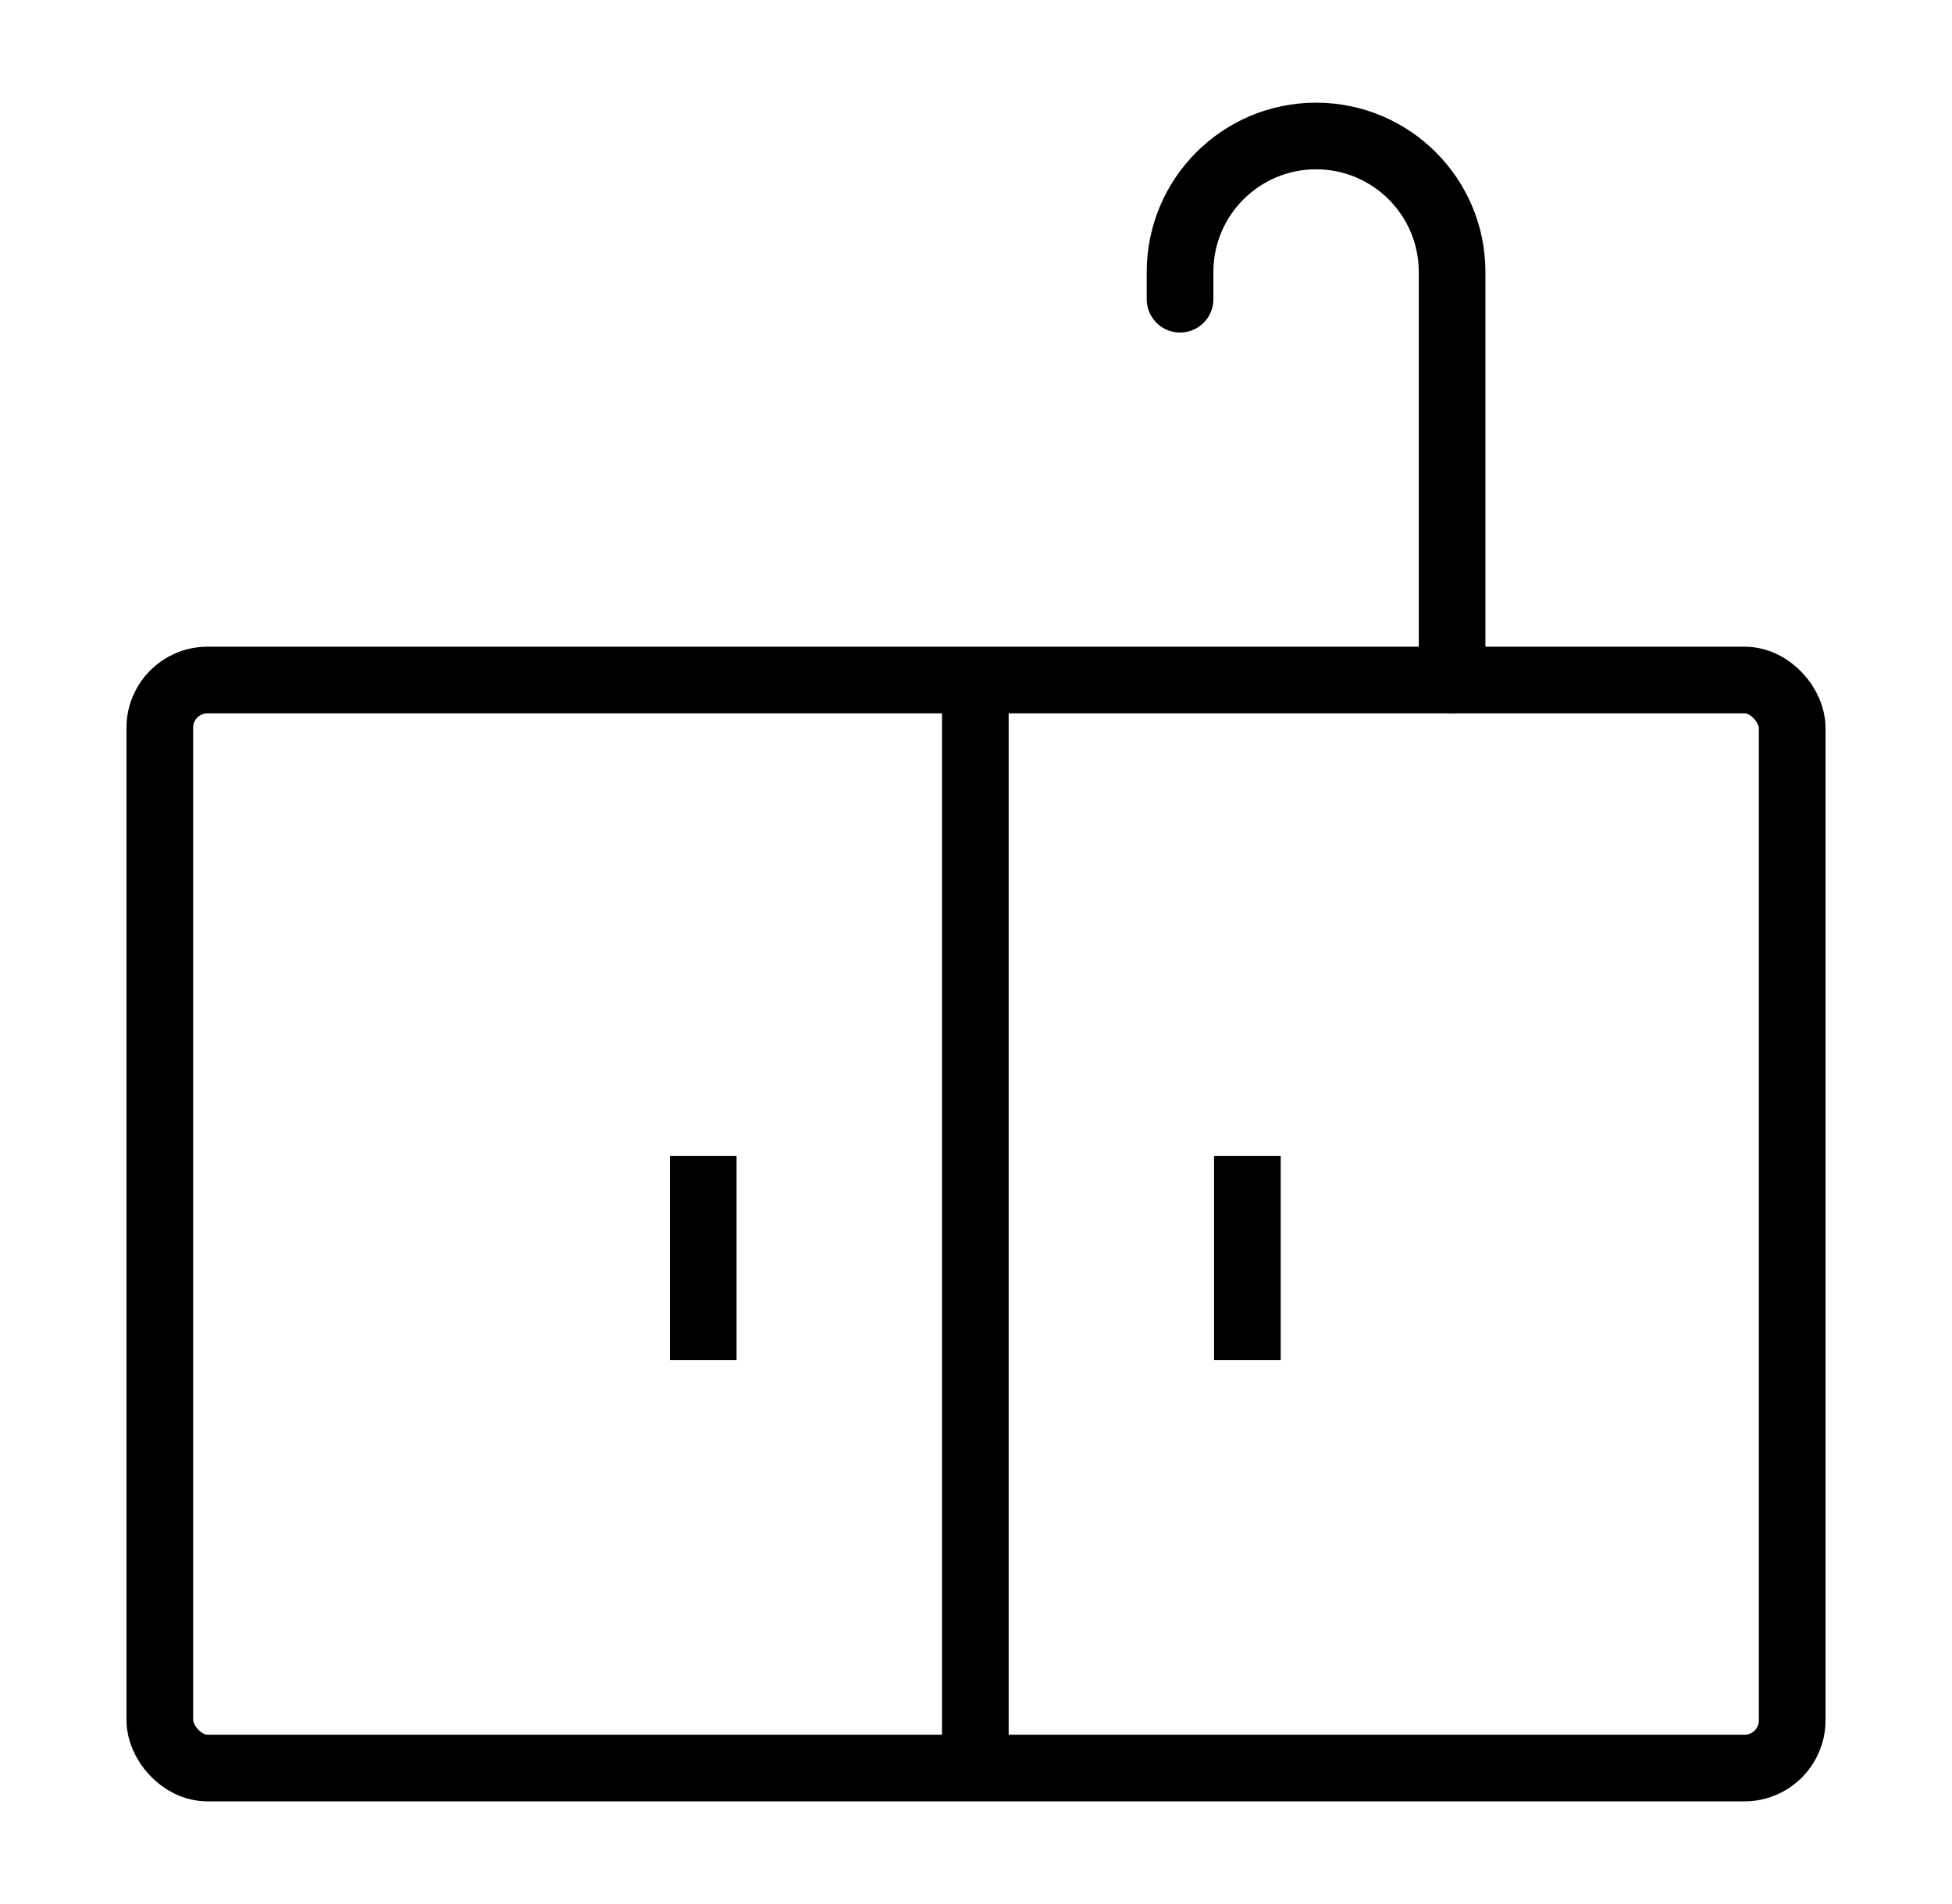
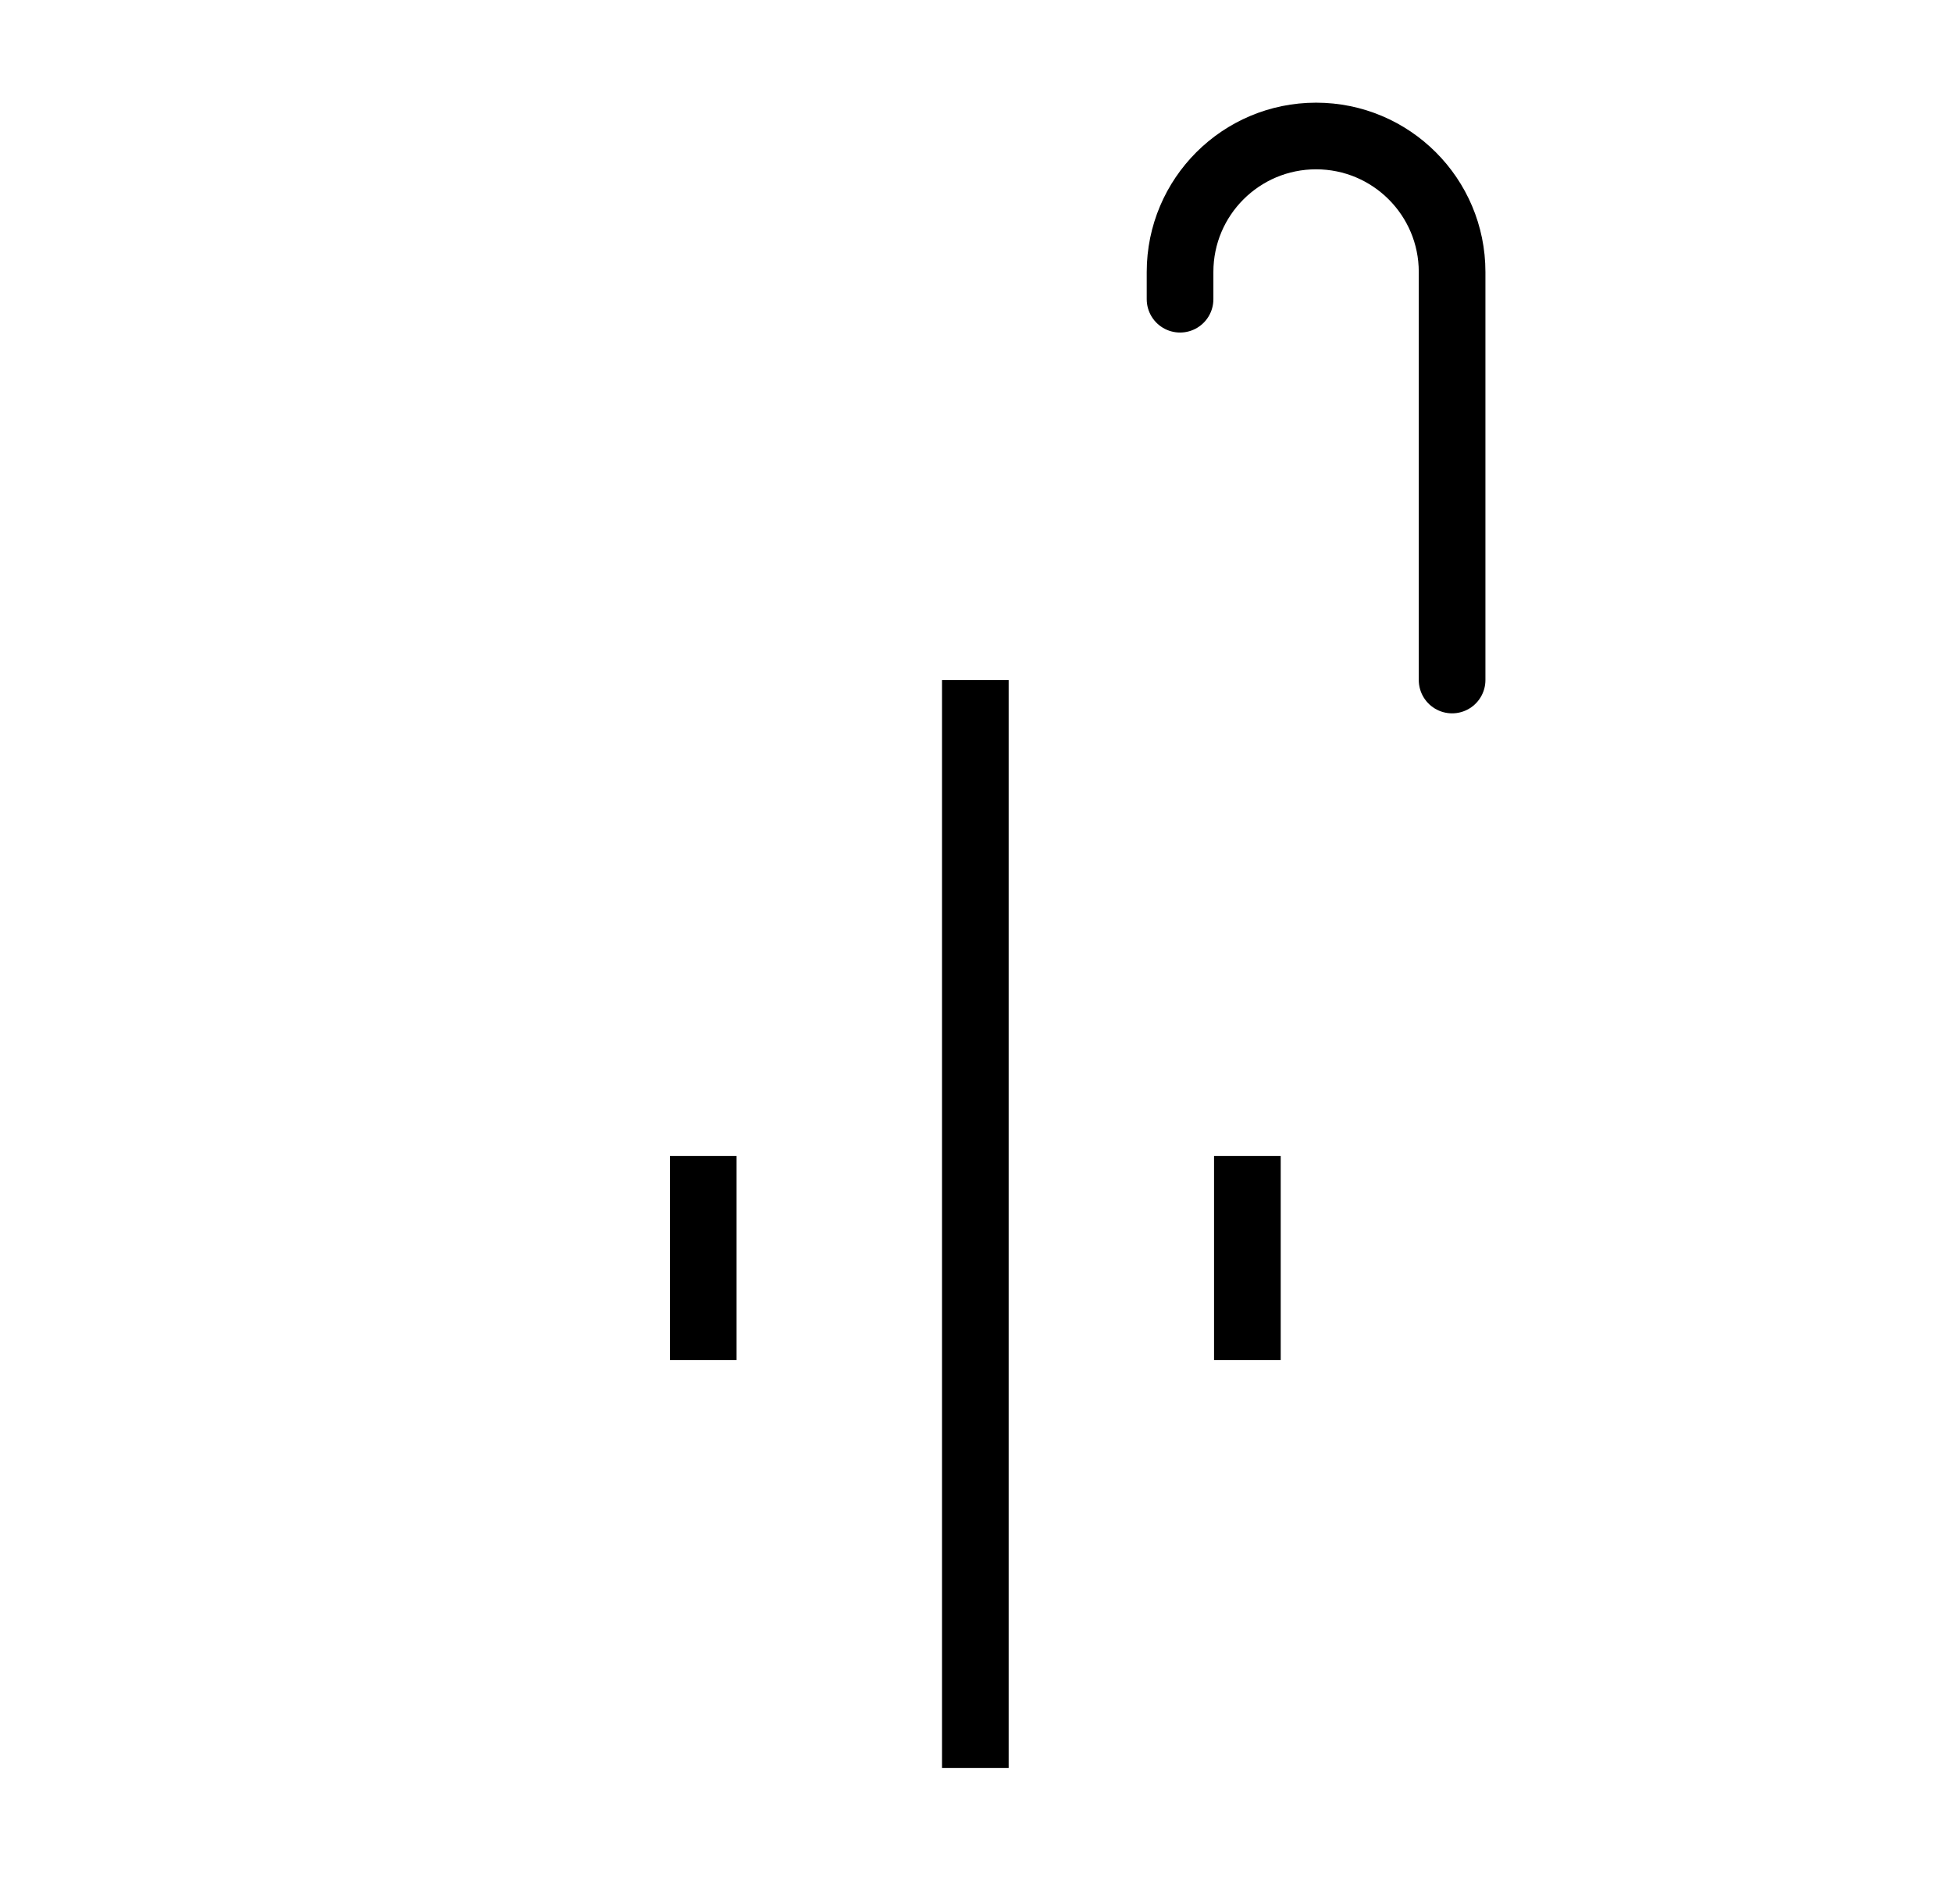
<svg xmlns="http://www.w3.org/2000/svg" width="41" height="40" viewBox="0 0 41 40" fill="none">
-   <rect x="3.357" y="14.286" width="34.286" height="22.857" rx="1" stroke="black" stroke-width="1.4" />
  <path d="M30.5 14.286V5.714C30.5 4.136 29.221 2.857 27.643 2.857V2.857C26.065 2.857 24.786 4.136 24.786 5.714V6.286" stroke="black" stroke-width="1.4" stroke-linecap="round" />
  <line x1="20.486" y1="14.286" x2="20.486" y2="37.143" stroke="black" stroke-width="1.4" />
  <line x1="14.771" y1="24.286" x2="14.771" y2="28.571" stroke="black" stroke-width="1.4" />
  <line x1="26.2" y1="24.286" x2="26.2" y2="28.571" stroke="black" stroke-width="1.4" />
</svg>